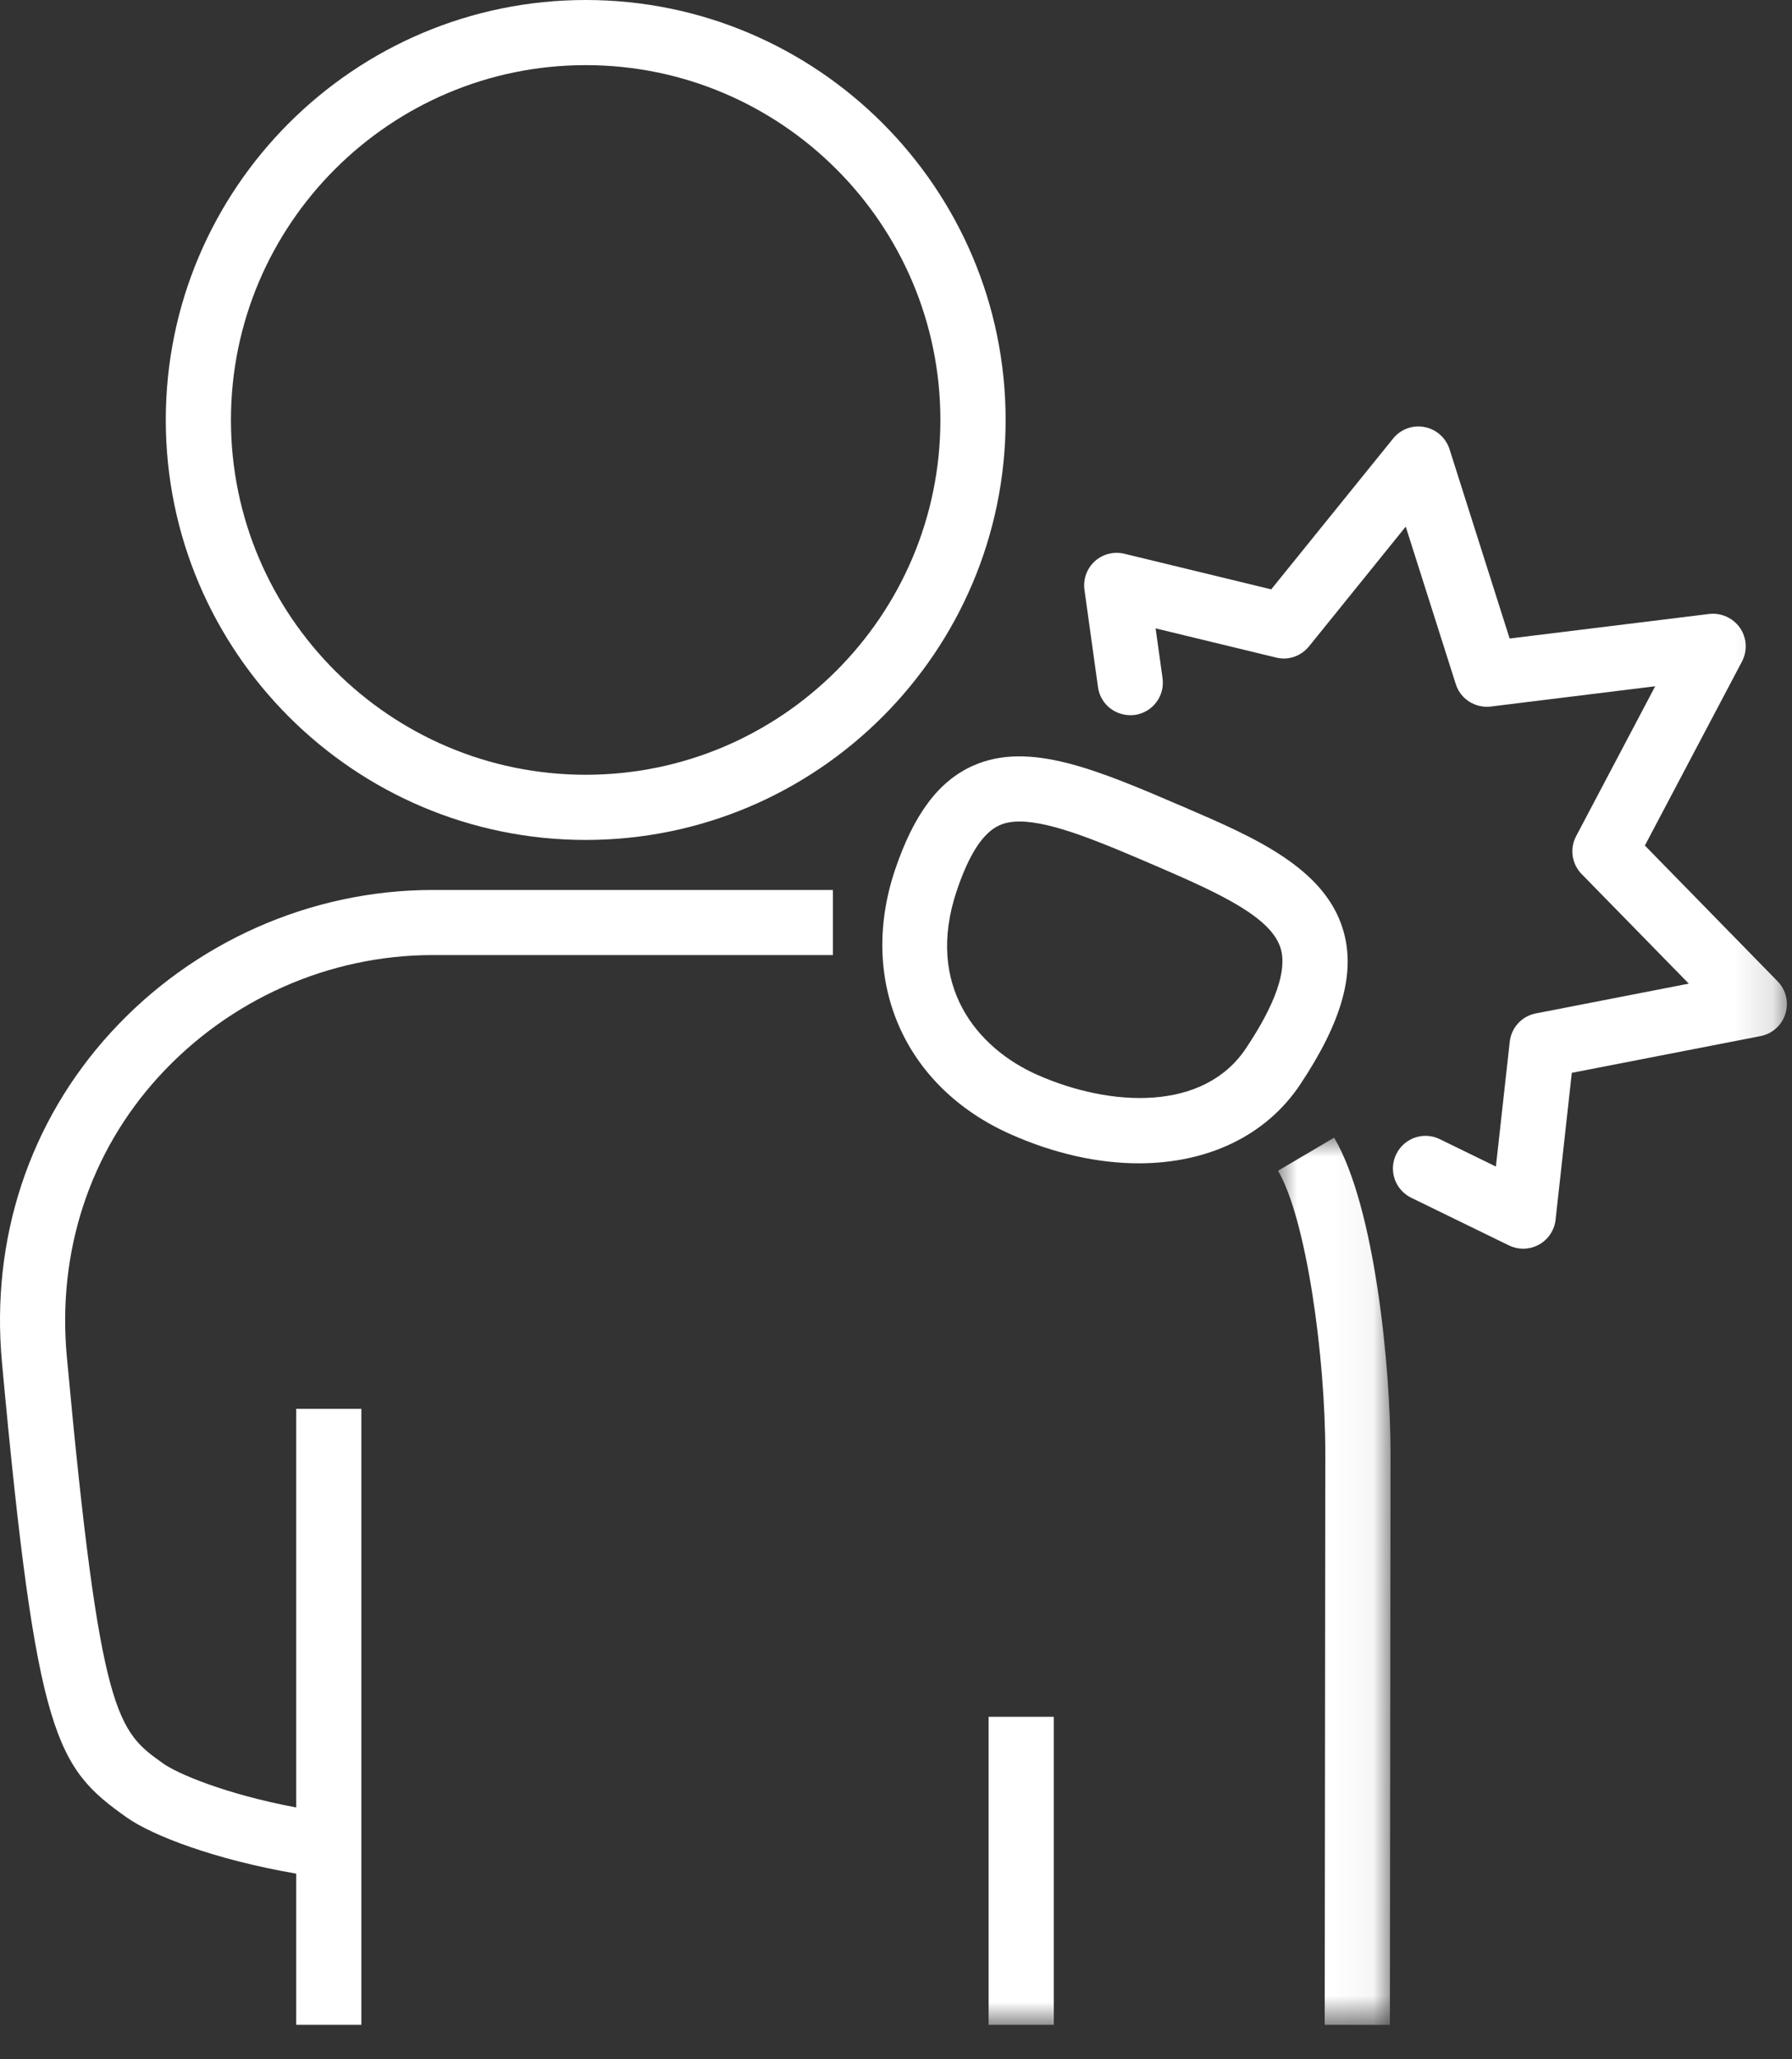
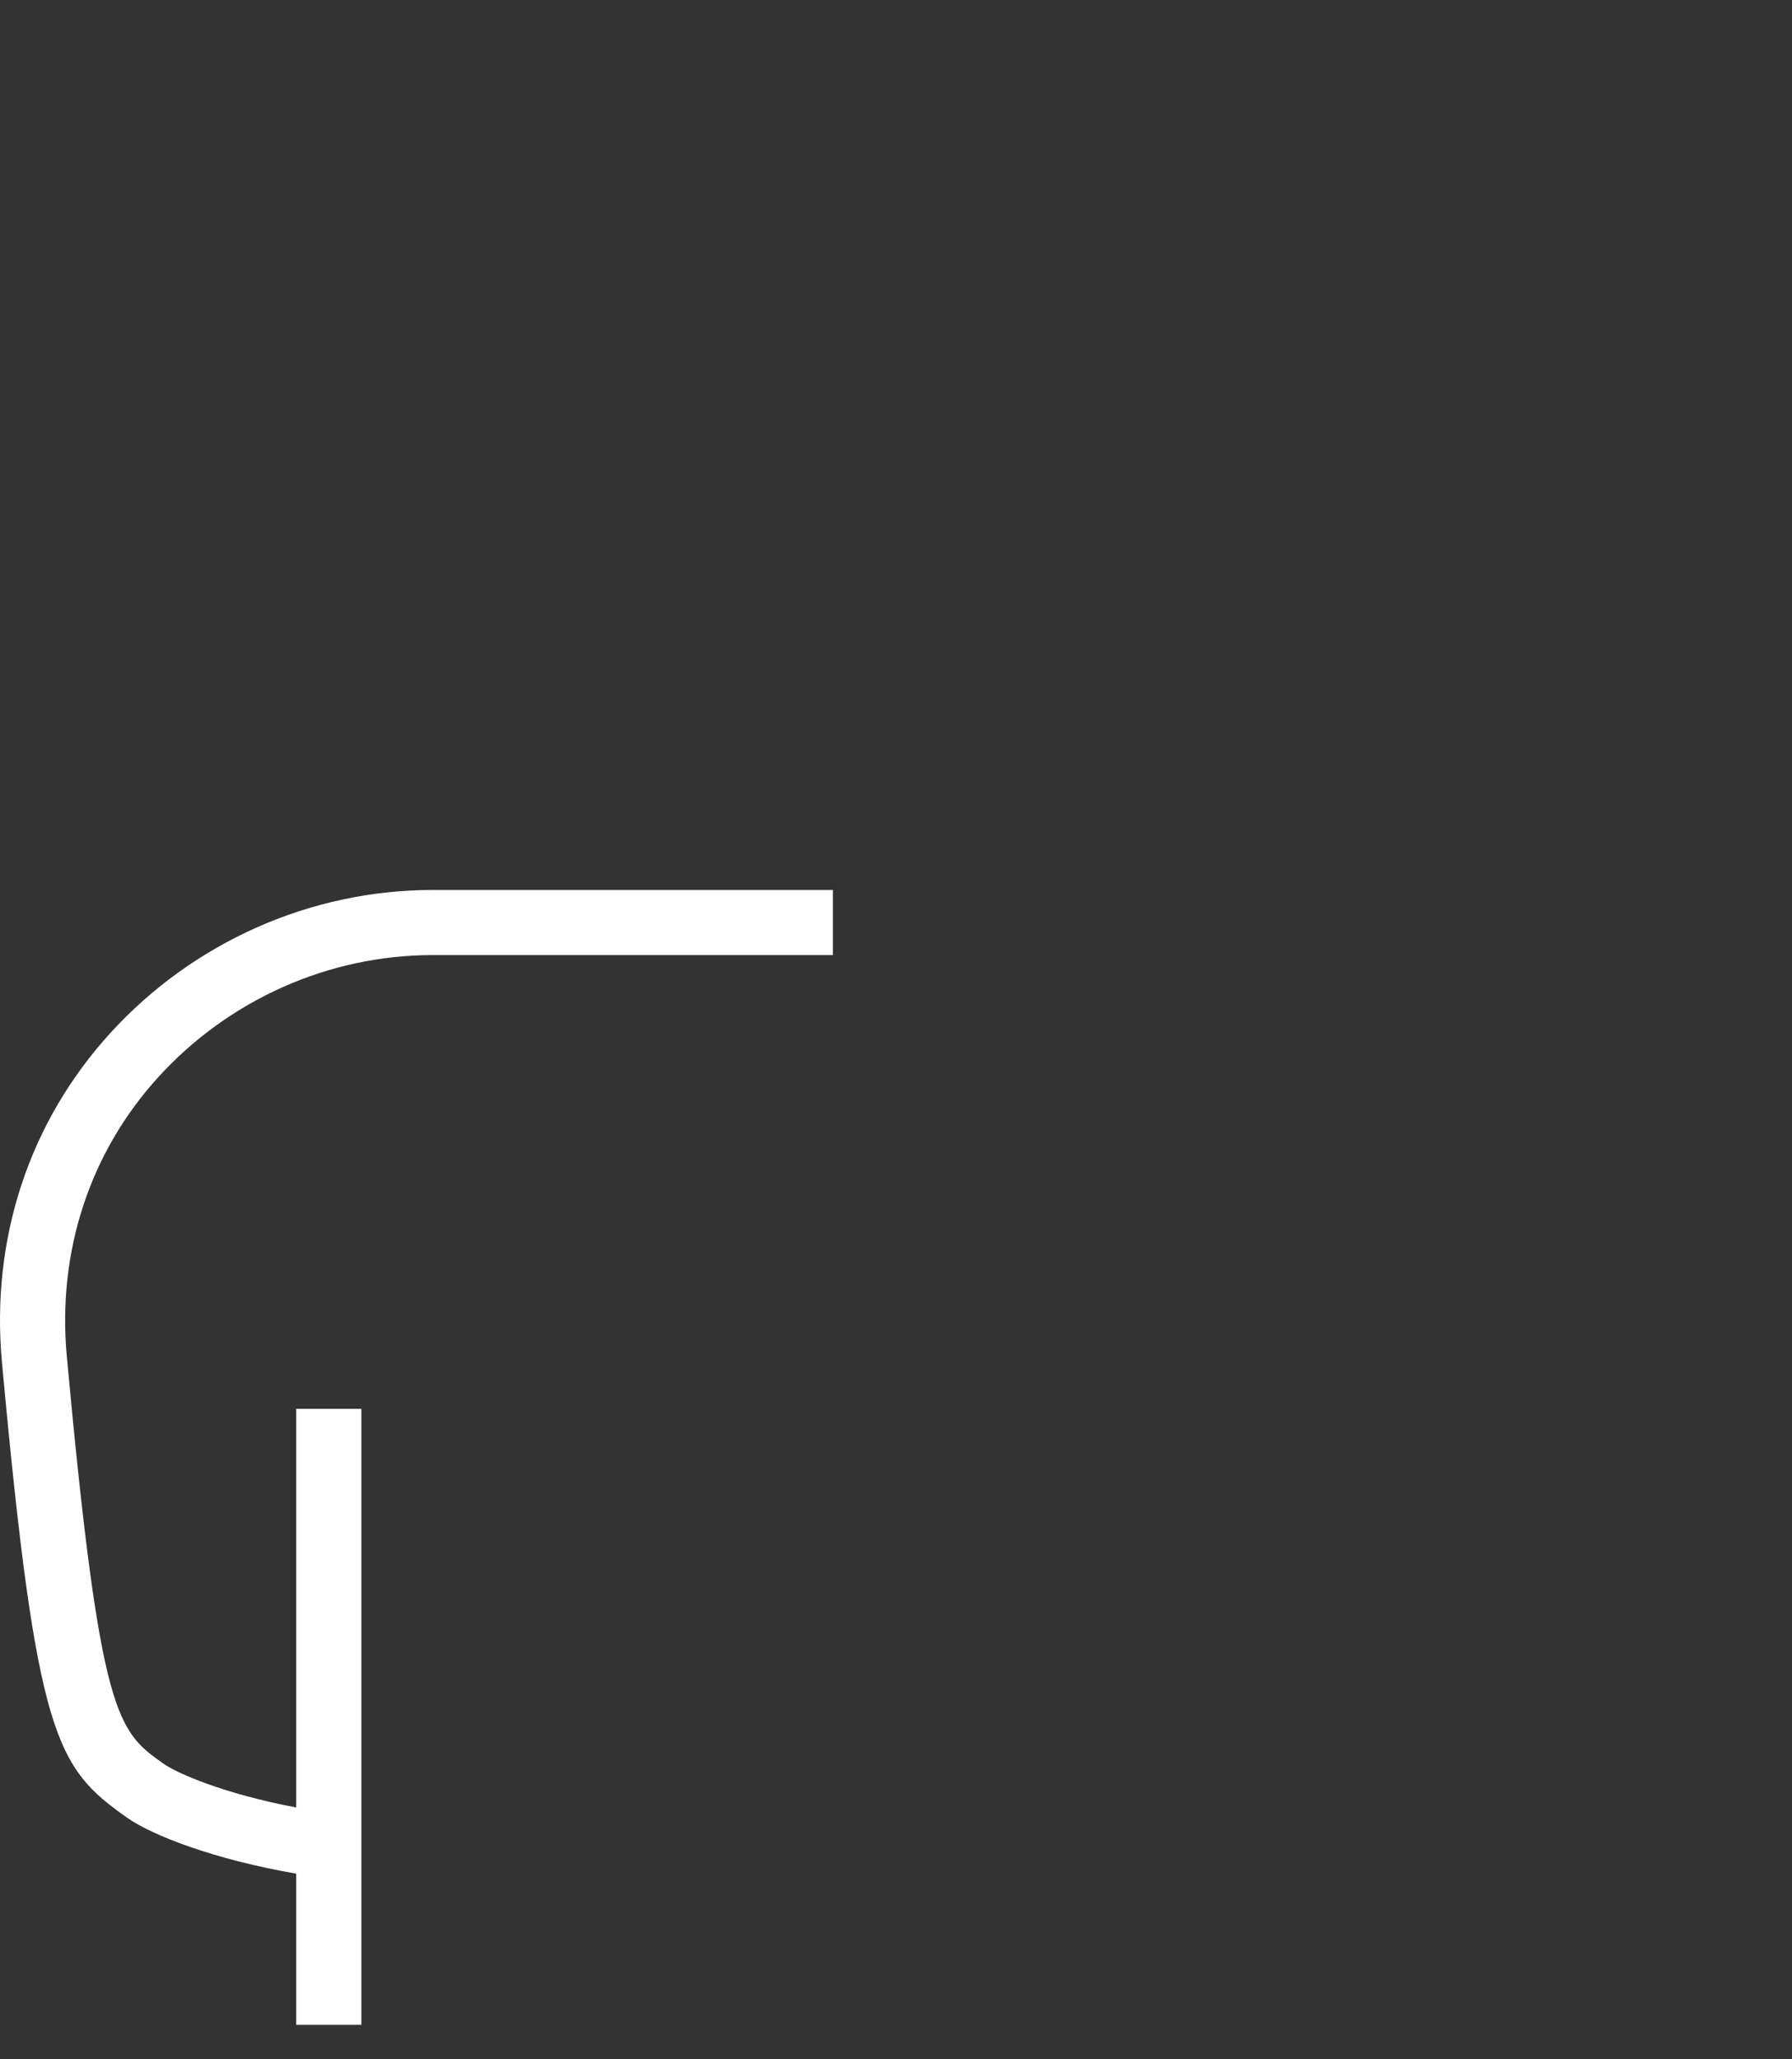
<svg xmlns="http://www.w3.org/2000/svg" xmlns:xlink="http://www.w3.org/1999/xlink" width="47px" height="54px" viewBox="0 0 47 54" version="1.1">
  <rect x="0" y="0" width="47" height="54" fill="#333333" stroke="none" />
  <defs>
-     <polygon id="path-2u069ozjq9-1" points="0 0 2.952 0 2.952 23.266 0 23.266" />
-     <polygon id="path-2u069ozjq9-3" points="0 53.099 46.866 53.099 46.866 0 0 0" />
-   </defs>
+     </defs>
  <g id="Xeristar" stroke="none" stroke-width="1" fill="none" fill-rule="evenodd">
    <g id="pagina-XERISTAR-completa" transform="translate(-300, -6612)">
      <g id="Group-13" transform="translate(300, 6612)">
        <path d="M2.896,27.087 C0.764,29.424 -0.246,32.491 0.051,35.723 C0.959,45.6 1.474,46.347 3.323,47.659 C3.995,48.135 5.634,48.765 7.769,49.133 L7.769,53.098 L9.478,53.098 L9.478,36.945 L7.769,36.945 L7.769,47.398 C5.886,47.043 4.647,46.504 4.287,46.249 C3.079,45.391 2.627,45.068 1.752,35.567 C1.5,32.82 2.354,30.217 4.159,28.238 C6.01,26.209 8.63,25.045 11.348,25.045 L21.846,25.045 L21.846,23.338 L11.348,23.338 C8.151,23.338 5.07,24.704 2.896,27.087" id="Fill-1" fill="#FFFFFF" />
        <g id="Group-5" transform="translate(33.519, 29.833)">
          <mask id="mask-2u069ozjq9-2" fill="white">
            <use xlink:href="#path-2u069ozjq9-1" />
          </mask>
          <g id="Clip-4" />
-           <path d="M0,0.868 C0.743,2.13 1.241,5.725 1.241,8.288 L1.225,23.264 L2.935,23.267 L2.952,8.289 C2.952,6.057 2.55,1.831 1.472,0 L0,0.868 Z" id="Fill-3" fill="#FFFFFF" mask="url(#mask-2u069ozjq9-2)" />
        </g>
-         <path d="M15.362,1.708 C20.492,1.708 24.664,5.883 24.664,11.013 C24.664,16.143 20.492,20.317 15.362,20.317 C10.231,20.317 6.057,16.143 6.057,11.013 C6.057,5.883 10.231,1.708 15.362,1.708 M4.348,11.013 C4.348,17.086 9.288,22.026 15.362,22.026 C21.434,22.026 26.375,17.086 26.375,11.013 C26.375,4.939 21.434,0 15.362,0 C9.288,0 4.348,4.939 4.348,11.013" id="Fill-6" fill="#FFFFFF" />
-         <path d="M32.677,27.493 C31.568,29.154 29.132,29.036 27.209,28.187 C25.635,27.491 24.254,25.855 25.094,23.356 C25.42,22.391 25.786,21.831 26.217,21.64 C26.365,21.573 26.542,21.543 26.743,21.543 C27.607,21.543 28.917,22.105 30.389,22.738 C32.057,23.457 33.35,24.068 33.59,24.875 C33.76,25.449 33.453,26.331 32.677,27.493 M35.228,24.389 C34.743,22.751 32.873,21.947 31.064,21.169 C28.792,20.192 26.997,19.421 25.521,20.079 C24.618,20.481 23.969,21.349 23.475,22.809 C22.497,25.722 23.717,28.511 26.517,29.749 C27.667,30.258 28.81,30.506 29.867,30.506 C31.655,30.506 33.195,29.796 34.098,28.443 C35.199,26.792 35.559,25.505 35.228,24.389" id="Fill-8" fill="#FFFFFF" />
        <mask id="mask-2u069ozjq9-4" fill="white">
          <use xlink:href="#path-2u069ozjq9-3" />
        </mask>
        <g id="Clip-11" />
        <polygon id="Fill-10" fill="#FFFFFF" mask="url(#mask-2u069ozjq9-4)" points="25.929 53.098 27.639 53.098 27.639 45.02 25.929 45.02" />
        <path d="M43.141,22.173 L45.687,17.349 C45.836,17.068 45.816,16.726 45.636,16.464 C45.454,16.204 45.138,16.063 44.828,16.1 L39.594,16.744 L38.018,11.78 C37.922,11.48 37.67,11.257 37.362,11.199 C37.056,11.136 36.736,11.255 36.538,11.5 L33.341,15.455 L29.49,14.521 C29.213,14.455 28.926,14.528 28.715,14.716 C28.506,14.907 28.404,15.188 28.443,15.468 L28.798,18.02 C28.863,18.489 29.29,18.807 29.763,18.748 C30.229,18.684 30.556,18.252 30.491,17.784 L30.309,16.478 L33.465,17.242 C33.787,17.326 34.123,17.207 34.331,16.951 L36.869,13.81 L38.181,17.937 C38.304,18.33 38.689,18.575 39.098,18.528 L43.412,17.996 L41.339,21.925 C41.164,22.254 41.224,22.657 41.483,22.921 L44.293,25.794 L40.283,26.575 C39.915,26.645 39.638,26.947 39.597,27.319 L39.234,30.591 L37.763,29.873 C37.338,29.664 36.827,29.842 36.62,30.267 C36.412,30.69 36.589,31.201 37.013,31.409 L39.574,32.658 C39.693,32.716 39.821,32.745 39.949,32.745 C40.091,32.745 40.233,32.709 40.362,32.639 C40.604,32.506 40.769,32.261 40.799,31.986 L41.225,28.133 L46.174,27.17 C46.484,27.109 46.735,26.885 46.827,26.584 C46.921,26.286 46.842,25.958 46.622,25.733 L43.141,22.173 Z" id="Fill-12" fill="#FFFFFF" mask="url(#mask-2u069ozjq9-4)" />
      </g>
    </g>
  </g>
</svg>